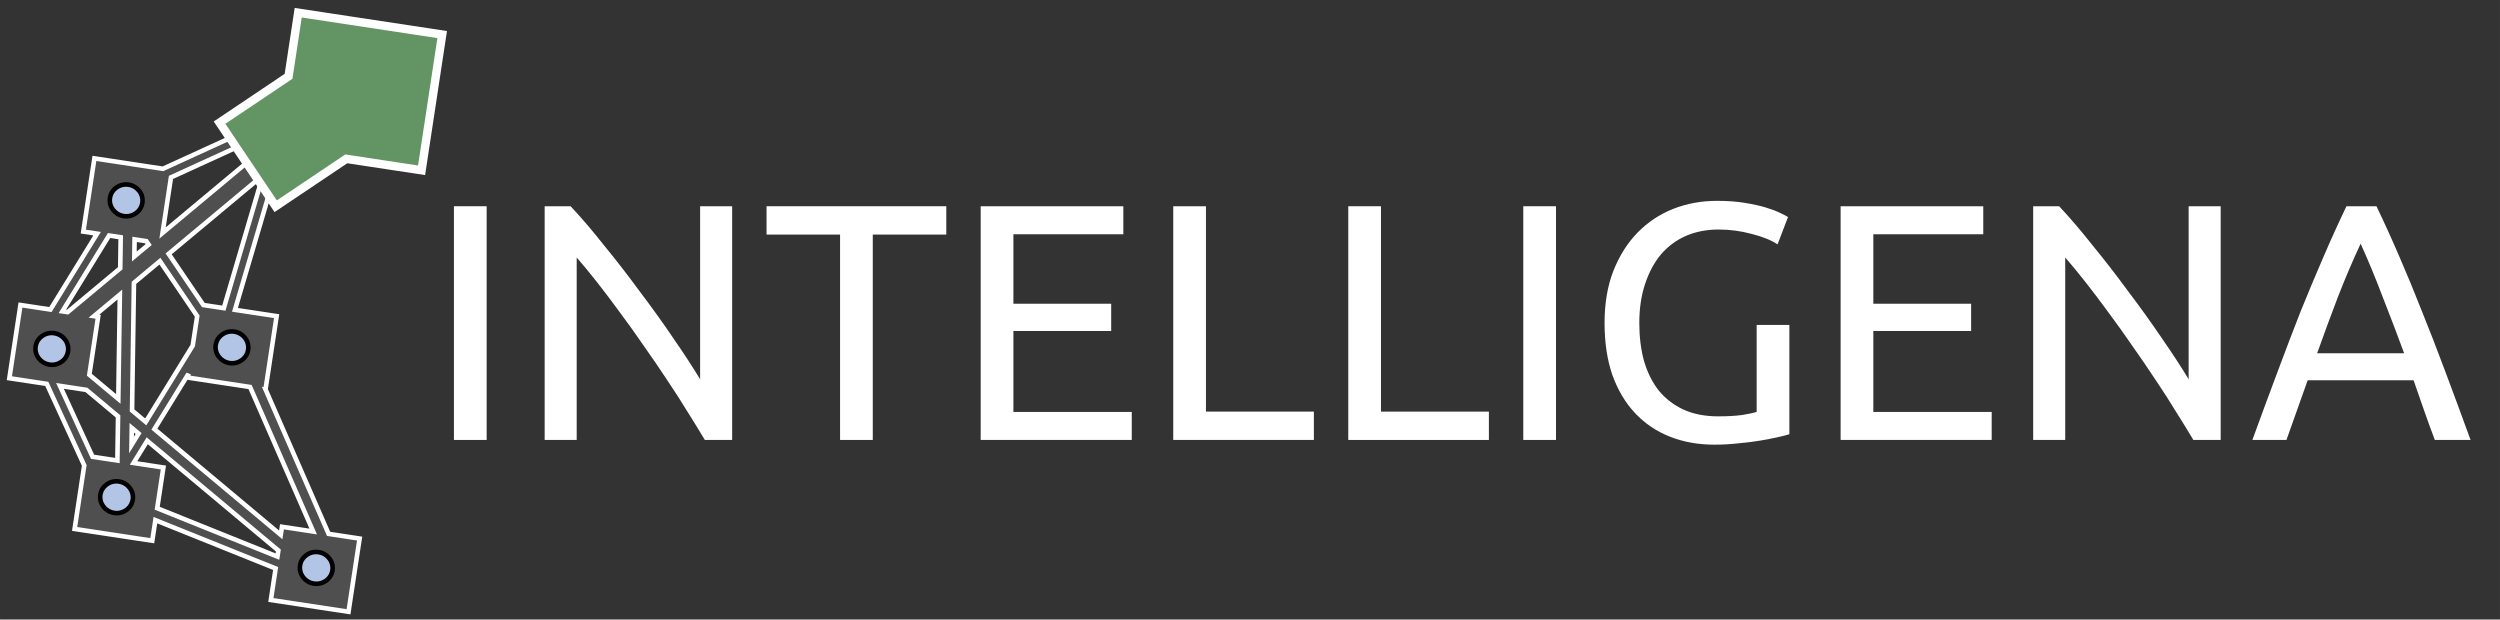
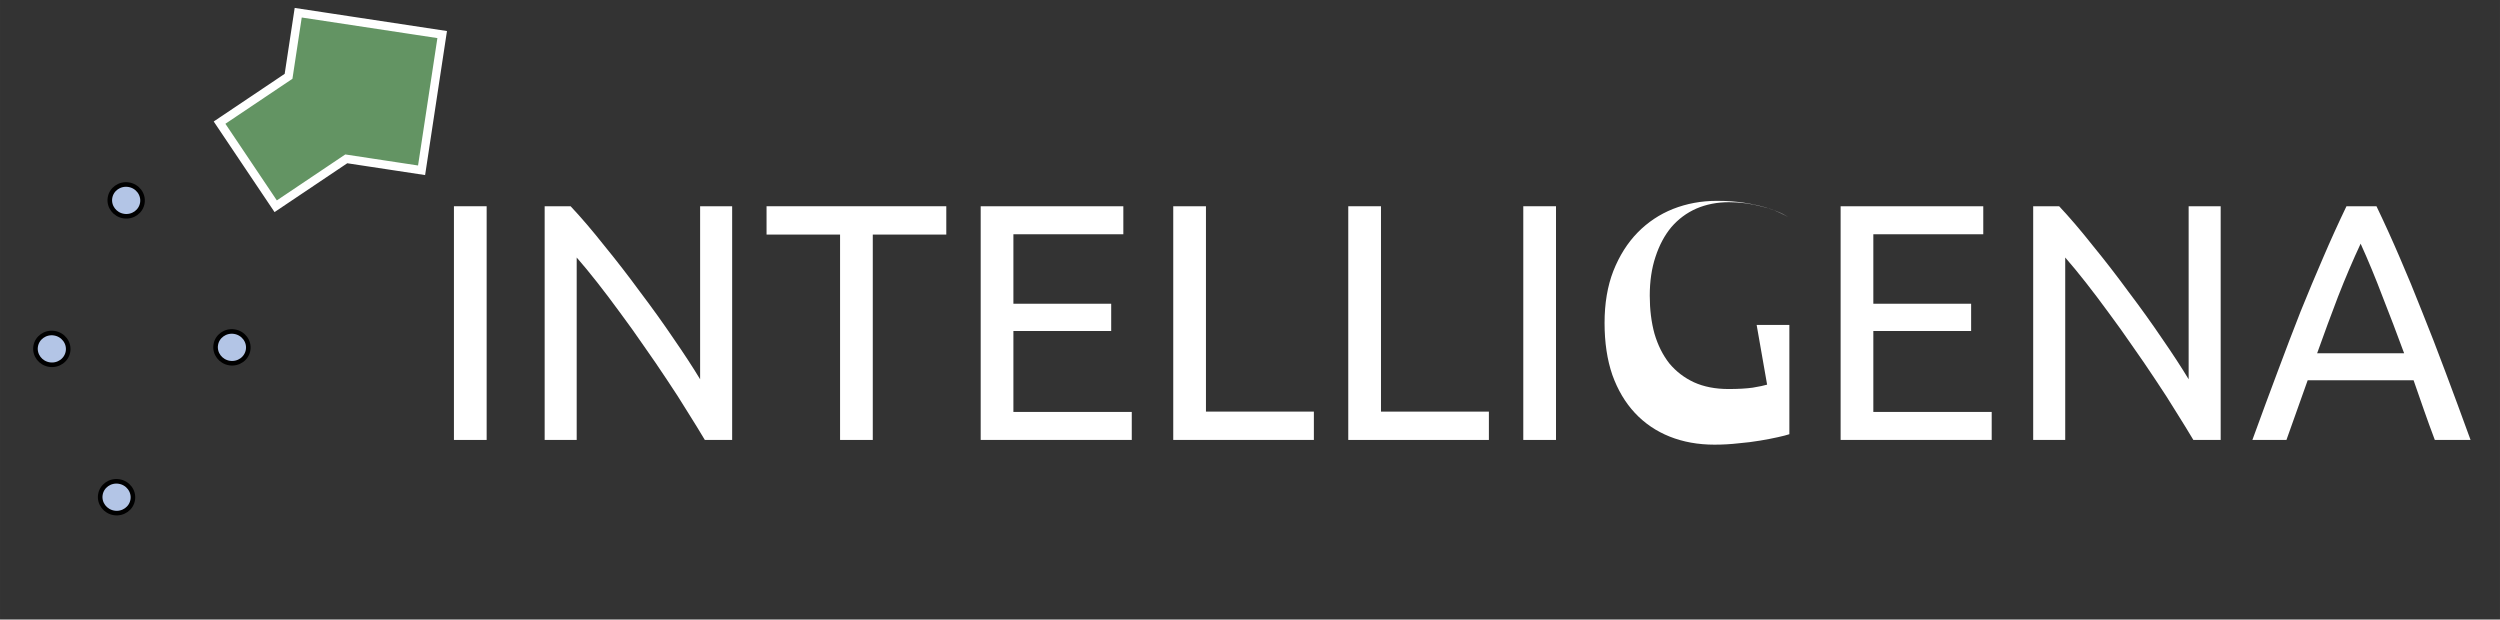
<svg xmlns="http://www.w3.org/2000/svg" width="1485" height="368" viewBox="0 0 392.906 97.367" version="1.1" id="svg866">
  <rect x="0" y="0" width="392.906" height="97.367" fill="#333333" stroke="none" />
  <defs id="defs860" />
  <g id="layer1" transform="translate(17.264,-62.968)">
    <g aria-label="INTELLIGENA " transform="matrix(0.265,0,0,0.265,169.148,-76.979)" id="flowRoot873" style="font-size:40px;font-family:'URW Bookman';-inkscape-font-specification:'URW Bookman';letter-spacing:0px;word-spacing:0px;fill:#ffffff">
      <path d="m -434.228,650.418 h 19.4 v 138.6 h -19.4 z" style="-inkscape-font-specification:Ubuntu" id="path905" />
      <path d="m -285.428,789.018 q -4.4,-7.4 -10.2,-16.6 -5.6,-9.2 -12.2,-19 -6.6,-10 -13.8,-20.2 -7,-10.2 -14,-19.6 -7,-9.6 -13.6,-18 -6.6,-8.4 -12.2,-14.8 v 108.2 h -19 v -138.6 h 15.4 q 9.4,10 20,23.4 10.8,13.2 21.2,27.4 10.6,14 19.8,27.6 9.4,13.6 15.8,24.2 v -102.6 h 19 v 138.6 z" style="-inkscape-font-specification:Ubuntu" id="path907" />
      <path d="m -142.228,650.418 v 16.8 h -43.6 v 121.8 h -19.4 v -121.8 h -43.6 v -16.8 z" style="-inkscape-font-specification:Ubuntu" id="path909" />
      <path d="m -121.828,789.018 v -138.6 h 84.6 v 16.6 h -65.2 v 41.2 h 58 v 16.2 h -58 v 48 h 70.2 v 16.6 z" style="-inkscape-font-specification:Ubuntu" id="path911" />
      <path d="m 75.771,772.218 v 16.8 H -7.629 v -138.6 H 11.771 v 121.8 z" style="-inkscape-font-specification:Ubuntu" id="path913" />
      <path d="m 179.571,772.218 v 16.8 H 96.171 v -138.6 h 19.4 v 121.8 z" style="-inkscape-font-specification:Ubuntu" id="path915" />
      <path d="m 199.971,650.418 h 19.4 v 138.6 h -19.4 z" style="-inkscape-font-specification:Ubuntu" id="path917" />
-       <path d="m 338.371,720.818 h 19.4 v 64.8 q -2.4,0.8 -7,1.8 -4.4,1 -10.4,2 -5.8,1 -12.8,1.6 -7,0.8 -14.2,0.8 -14.6,0 -26.6,-4.8 -12,-4.8 -20.6,-14 -8.6,-9.2 -13.4,-22.6 -4.6,-13.4 -4.6,-30.8 0,-17.4 5.2,-30.8 5.4,-13.6 14.4,-22.8 9,-9.2 21,-14 12.2,-4.8 26,-4.8 9.4,0 16.6,1.2 7.4,1.2 12.6,2.8 5.2,1.6 8.4,3.2 3.4,1.6 4.6,2.4 l -6.2,16.2 q -5.8,-3.8 -15.4,-6.2 -9.6,-2.6 -19.6,-2.6 -10.6,0 -19.4,3.8 -8.6,3.8 -14.8,11 -6,7.2 -9.4,17.6 -3.4,10.2 -3.4,23 0,12.4 2.8,22.6 3,10.2 8.8,17.6 6,7.2 14.6,11.2 8.8,4 20.6,4 8.4,0 14.2,-0.8 6,-1 8.6,-1.8 z" style="-inkscape-font-specification:Ubuntu" id="path919" />
+       <path d="m 338.371,720.818 h 19.4 v 64.8 q -2.4,0.8 -7,1.8 -4.4,1 -10.4,2 -5.8,1 -12.8,1.6 -7,0.8 -14.2,0.8 -14.6,0 -26.6,-4.8 -12,-4.8 -20.6,-14 -8.6,-9.2 -13.4,-22.6 -4.6,-13.4 -4.6,-30.8 0,-17.4 5.2,-30.8 5.4,-13.6 14.4,-22.8 9,-9.2 21,-14 12.2,-4.8 26,-4.8 9.4,0 16.6,1.2 7.4,1.2 12.6,2.8 5.2,1.6 8.4,3.2 3.4,1.6 4.6,2.4 q -5.8,-3.8 -15.4,-6.2 -9.6,-2.6 -19.6,-2.6 -10.6,0 -19.4,3.8 -8.6,3.8 -14.8,11 -6,7.2 -9.4,17.6 -3.4,10.2 -3.4,23 0,12.4 2.8,22.6 3,10.2 8.8,17.6 6,7.2 14.6,11.2 8.8,4 20.6,4 8.4,0 14.2,-0.8 6,-1 8.6,-1.8 z" style="-inkscape-font-specification:Ubuntu" id="path919" />
      <path d="m 388.171,789.018 v -138.6 h 84.6 v 16.6 h -65.2 v 41.2 h 58 v 16.2 h -58 v 48 h 70.2 v 16.6 z" style="-inkscape-font-specification:Ubuntu" id="path921" />
      <path d="m 597.37,789.018 q -4.4,-7.4 -10.2,-16.6 -5.6,-9.2 -12.2,-19 -6.6,-10 -13.8,-20.2 -7,-10.2 -14,-19.6 -7,-9.6 -13.6,-18 -6.6,-8.4 -12.2,-14.8 v 108.2 h -19 v -138.6 h 15.4 q 9.4,10 20,23.4 10.8,13.2 21.2,27.4 10.6,14 19.8,27.6 9.4,13.6 15.8,24.2 v -102.6 h 19 v 138.6 z" style="-inkscape-font-specification:Ubuntu" id="path923" />
      <path d="m 740.57,789.018 q -3.4,-9 -6.4,-17.6 -3,-8.8 -6.2,-17.8 h -62.8 l -12.6,35.4 h -20.2 q 8,-22 15,-40.6 7,-18.8 13.6,-35.6 6.8,-16.8 13.4,-32 6.6,-15.4 13.8,-30.4 h 17.8 q 7.2,15 13.8,30.4 6.6,15.2 13.2,32 6.8,16.8 13.8,35.6 7,18.6 15,40.6 z m -18.2,-51.4 q -6.4,-17.4 -12.8,-33.6 -6.2,-16.4 -13,-31.4 -7,15 -13.4,31.4 -6.2,16.2 -12.4,33.6 z" style="-inkscape-font-specification:Ubuntu" id="path925" />
    </g>
-     <path id="rect163" style="fill:#4f4f4f;fill-opacity:1;stroke:#ffffff;stroke-width:0.721;stroke-miterlimit:4;stroke-dasharray:none;stroke-opacity:1" d="m 29.603,64.966 -1.517,9.994 -10.845,7.281 1.636,2.437 -10.528,4.816 -10.777,-1.635 -1.746,11.506 2.169,0.329 -7.339,11.921 -4.705,-0.714 -1.746,11.506 5.882,0.892 5.889,12.815 -1.515,9.982 12.206,1.852 0.49,-3.232 18.897,7.6 -0.751,4.948 12.206,1.852 1.746,-11.506 -4.872,-0.739 -9.924,-22.712 0.008,8.7e-4 1.746,-11.506 -6.551,-0.994 5.283,-17.941 1.116,1.663 11.094,-7.449 11.835,1.796 3.237,-21.33 z M 19.868,86.155 21.489,88.569 8.28,99.585 9.605,90.849 Z m 3.378,5.032 0.429,0.639 -5.763,19.569 -3.216,-0.488 -5.455,-8.041 z m -23.367,8.794 1.826,0.277 -0.072,4.87 -8.272,6.898 -0.821,-0.125 z m 4.008,0.608 1.851,0.281 0.362,0.533 -2.253,1.879 z m 3.982,3.422 5.859,8.638 -0.703,4.632 -7.385,11.996 -2.152,-1.801 0.298,-20.06 z m -6.297,5.251 -0.244,16.407 -4.553,-3.809 1.382,-9.106 -0.653,-0.099 z m 10.78,12.46 -0.089,0.586 9.774,1.483 9.924,22.712 -4.911,-0.745 -0.193,1.27 -19.857,-16.615 z m -20.189,1.893 4.152,0.63 4.973,4.161 -0.103,6.941 -3.903,-0.592 z m 11.284,6.598 1.067,0.893 -1.107,1.798 z m 2.427,2.031 20.61,17.245 -0.145,0.956 -18.897,-7.6 0.971,-6.401 -4.687,-0.711 z" />
    <ellipse style="fill:#b3c5e6;fill-opacity:1;stroke:#000000;stroke-width:0.721;stroke-miterlimit:4;stroke-dasharray:none;stroke-opacity:1" id="path3114" cx="16.706" cy="93.008" rx="2.576" ry="2.498" transform="rotate(8.628)" />
    <ellipse style="fill:#b3c5e6;fill-opacity:1;stroke:#000000;stroke-width:0.721;stroke-miterlimit:4;stroke-dasharray:none;stroke-opacity:1" id="path3114-6" cx="36.606" cy="113.349" rx="2.576" ry="2.498" transform="rotate(8.628)" />
-     <ellipse style="fill:#b3c5e6;fill-opacity:1;stroke:#000000;stroke-width:0.721;stroke-miterlimit:4;stroke-dasharray:none;stroke-opacity:1" id="path3114-6-0" cx="54.907" cy="145.628" rx="2.576" ry="2.498" transform="rotate(8.628)" />
    <ellipse style="fill:#b3c5e6;fill-opacity:1;stroke:#000000;stroke-width:0.721;stroke-miterlimit:4;stroke-dasharray:none;stroke-opacity:1" id="path3114-6-0-6" cx="22.211" cy="139.355" rx="2.576" ry="2.498" transform="rotate(8.628)" />
    <ellipse style="fill:#b3c5e6;fill-opacity:1;stroke:#000000;stroke-width:0.721;stroke-miterlimit:4;stroke-dasharray:none;stroke-opacity:1" id="path3114-6-0-6-2" cx="8.657" cy="117.836" rx="2.576" ry="2.498" transform="rotate(8.628)" />
    <path d="m 29.603,64.966 -1.517,9.994 -10.845,7.281 1.636,2.437 6.07,9.041 1.116,1.663 11.094,-7.449 11.835,1.796 3.237,-21.33 z m -9.734,21.189 1.621,2.414 m 1.757,2.617 0.429,0.639" style="fill:#639463;fill-opacity:1;stroke:#ffffff;stroke-width:1.323;stroke-miterlimit:4;stroke-dasharray:none;stroke-opacity:1" id="path7679" />
  </g>
</svg>